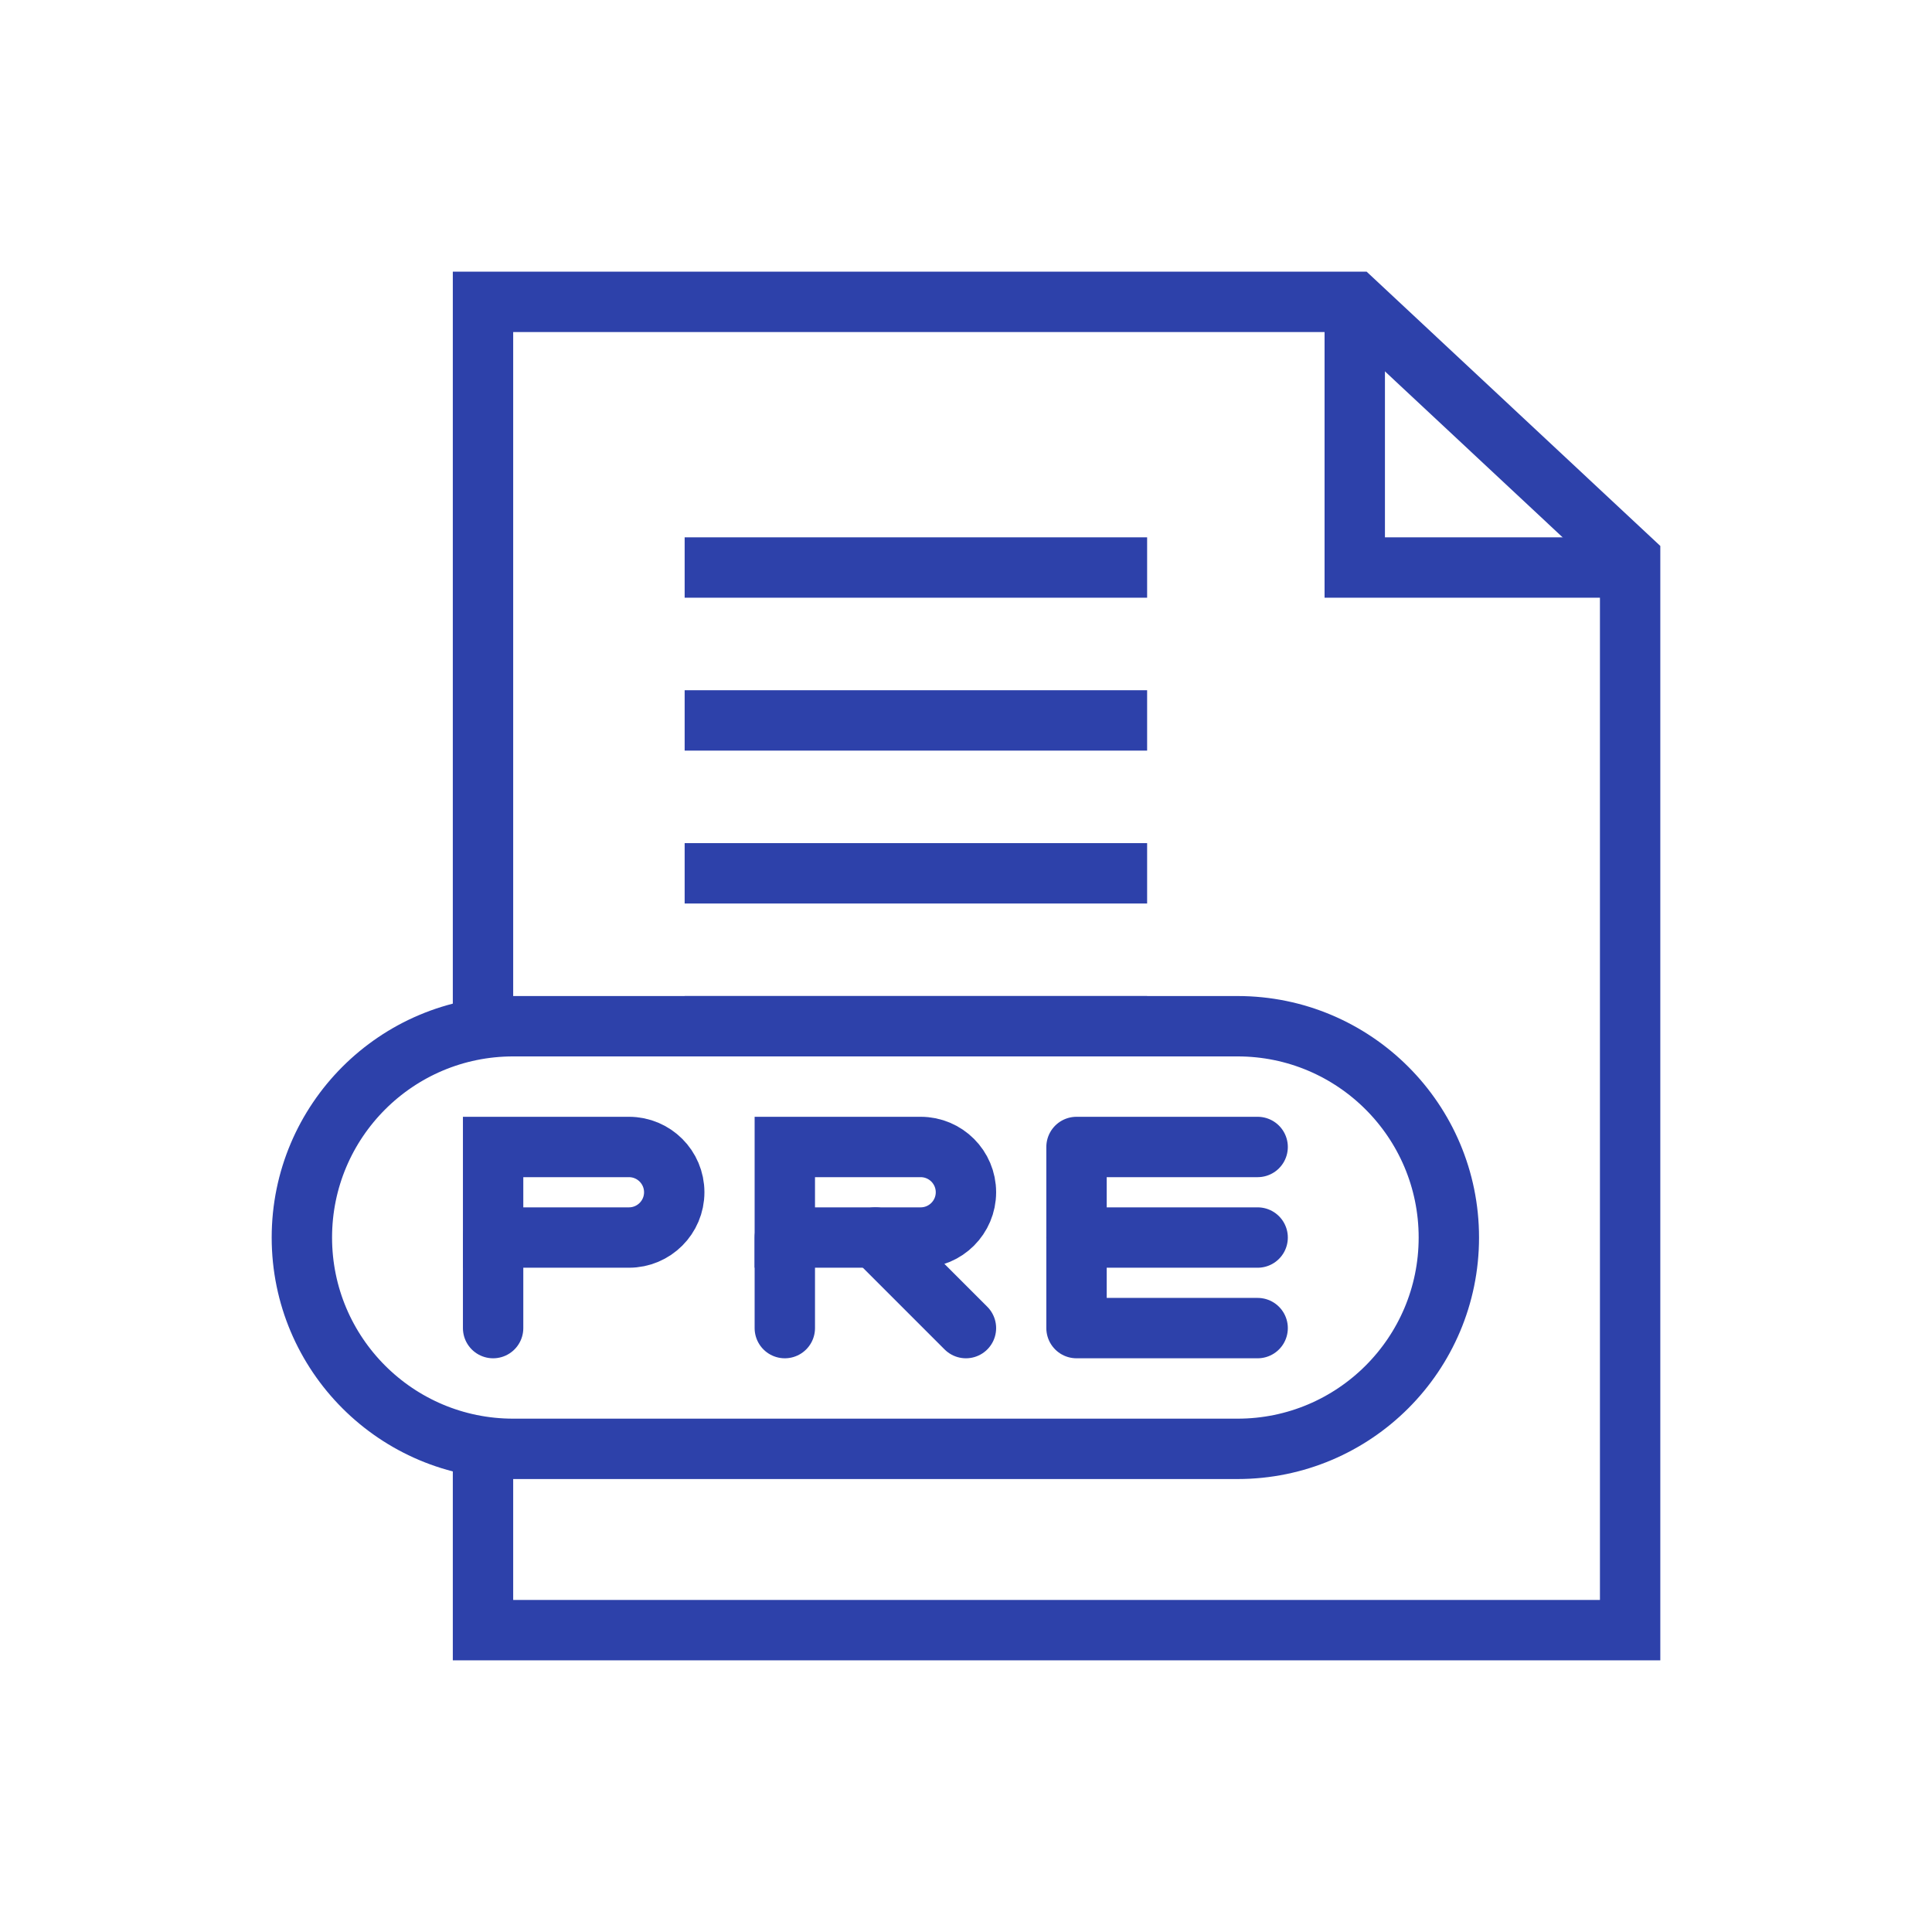
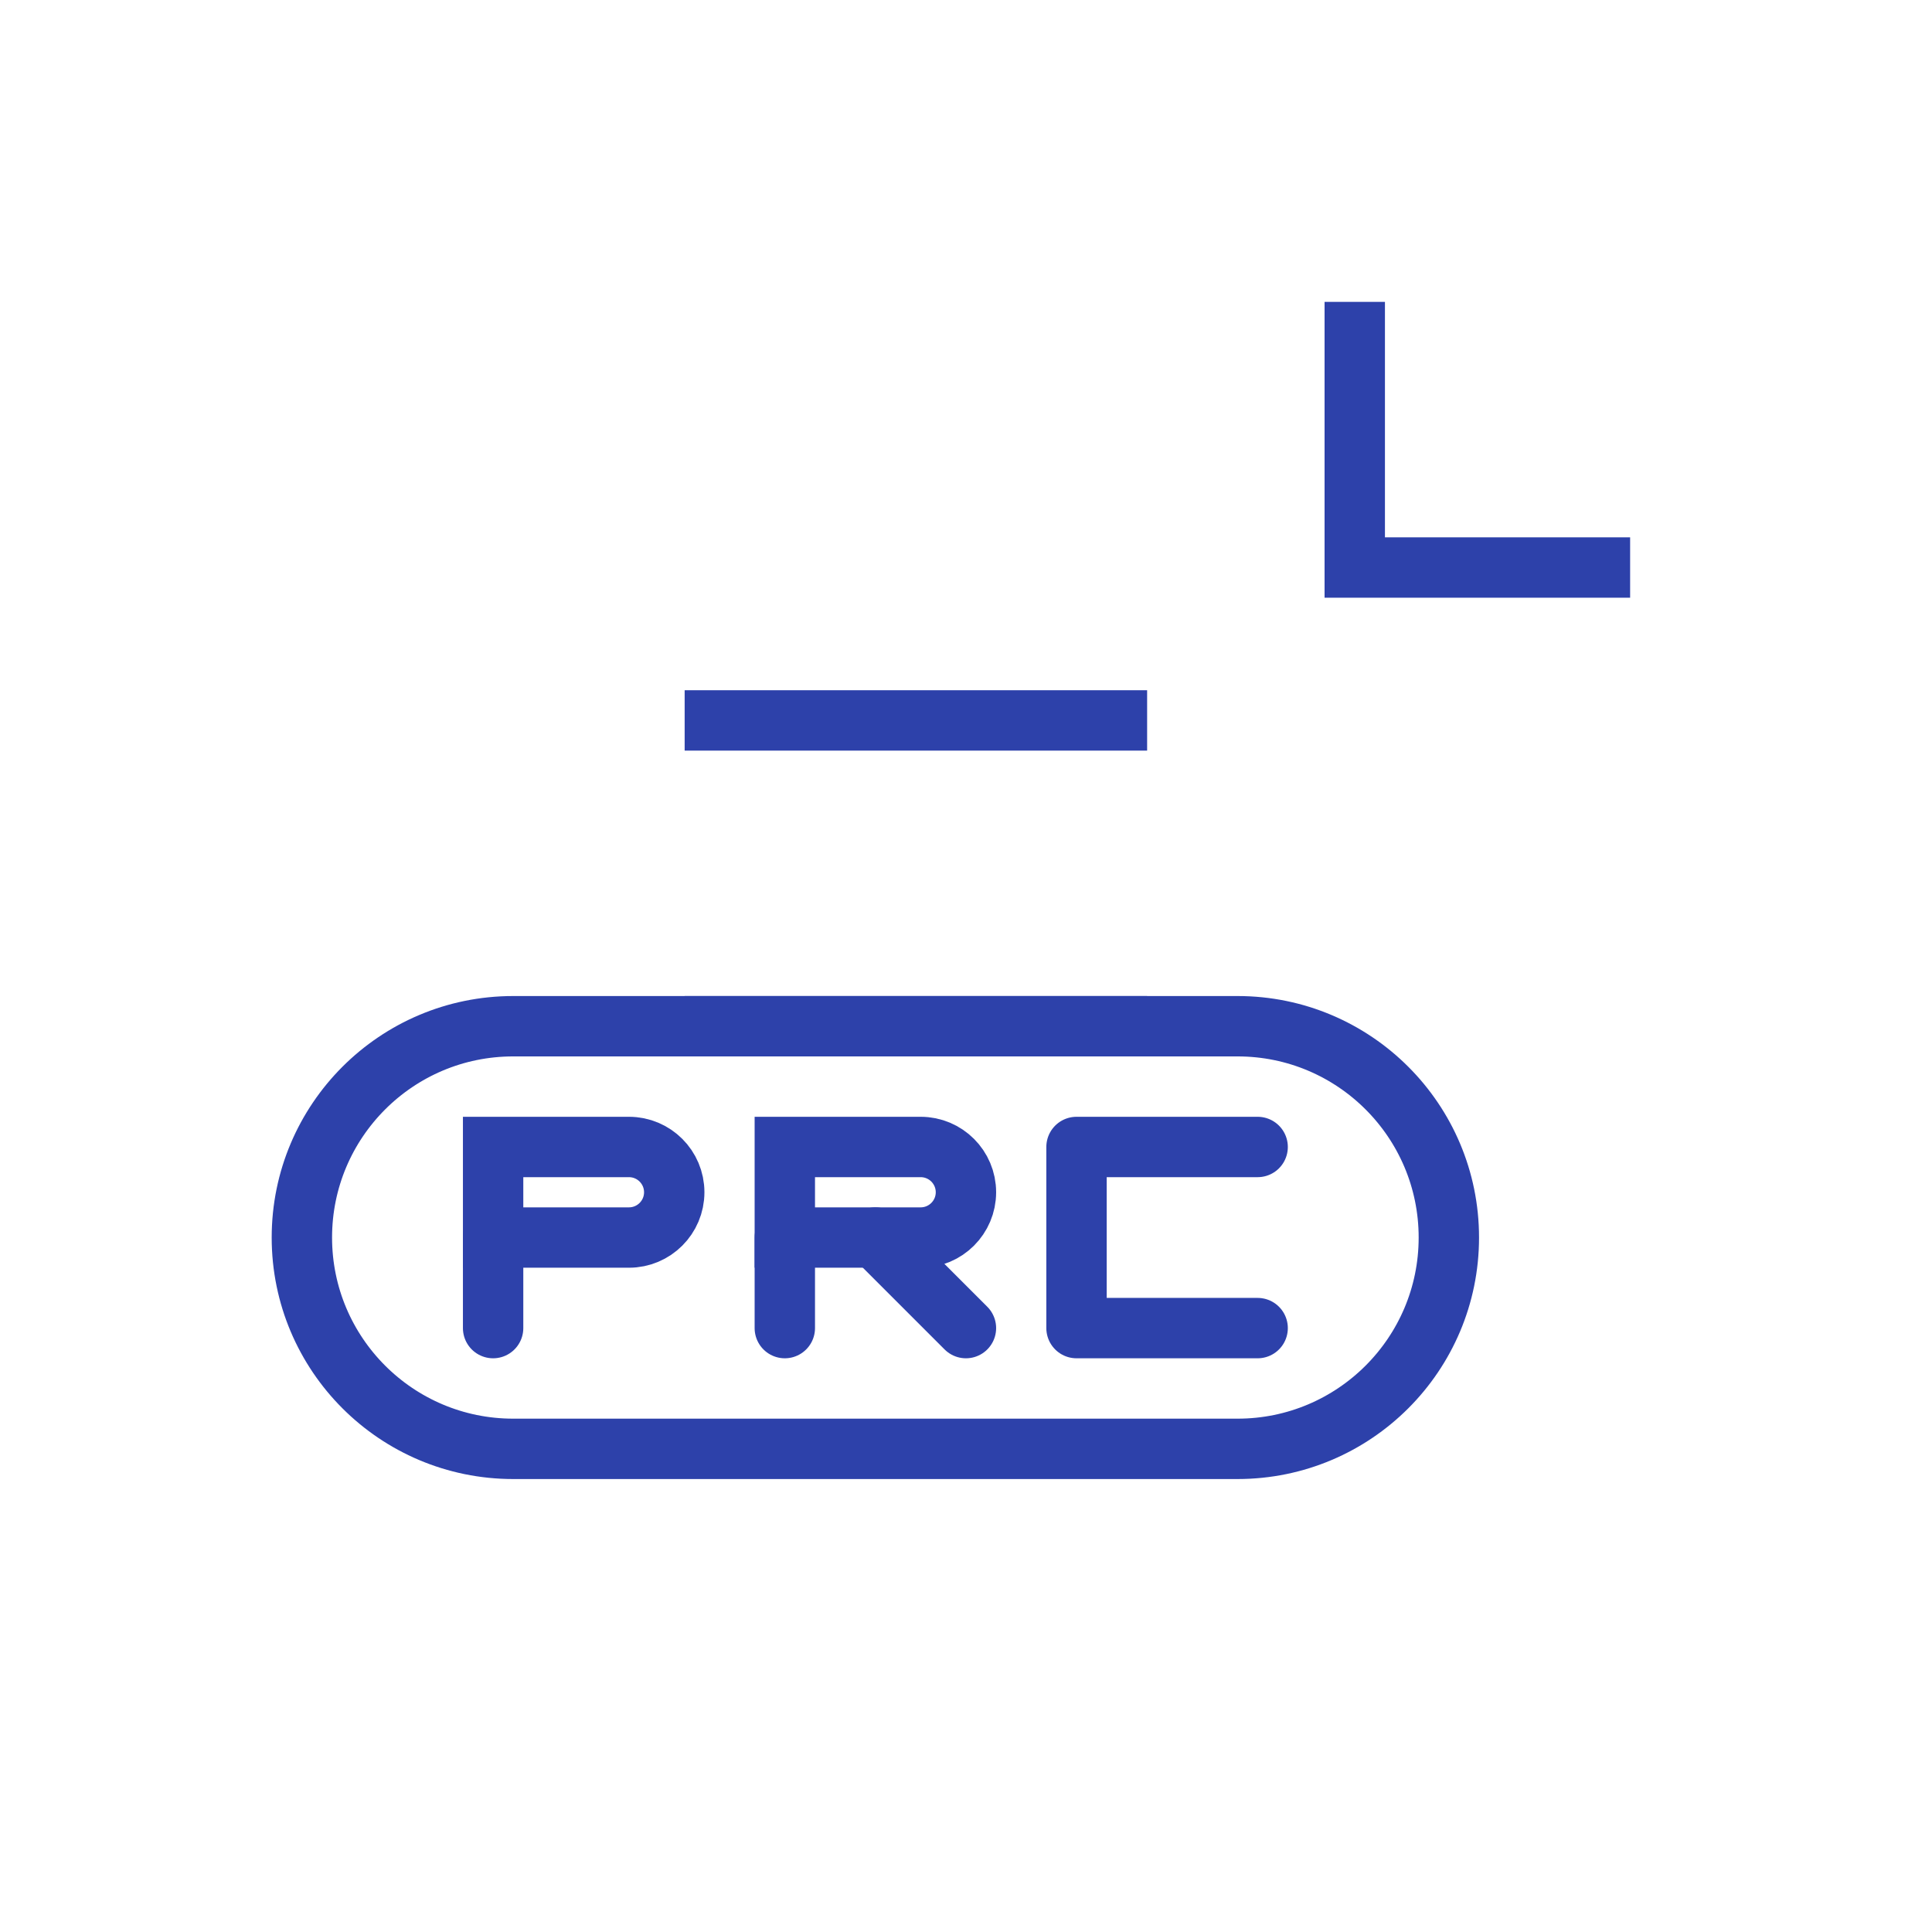
<svg xmlns="http://www.w3.org/2000/svg" id="Layer_1" data-name="Layer 1" viewBox="0 0 64 64">
  <defs>
    <style>
      .cls-1, .cls-2, .cls-3, .cls-4, .cls-5 {
        fill: none;
      }

      .cls-2 {
        stroke: #2d41aa;
      }

      .cls-2, .cls-3, .cls-4, .cls-5 {
        stroke-width: 2px;
      }

      .cls-3, .cls-4, .cls-5 {
        stroke: #2d41aa;
      }

      .cls-3, .cls-5 {
        stroke-linejoin: round;
      }

      .cls-4, .cls-5 {
        stroke-linecap: round;
      }
    </style>
  </defs>
  <rect class="cls-1" width="64" height="64" />
  <g>
    <g>
      <g>
        <g>
-           <polyline class="cls-2" points="16 33.995 16 10 44.878 10 54 18.52 54 54 16 54 16 47.917" />
          <polyline class="cls-2" points="54 18.8 44.878 18.8 44.878 10" />
        </g>
        <line class="cls-2" x1="38" y1="33.995" x2="22.68" y2="33.995" />
      </g>
      <g>
-         <path class="cls-3" d="M17,47.995c-3.866,0-7-3.134-7-7s3.134-7,7-7h23.995c3.866,0,7,3.134,7,7s-3.134,7-7,7h-23.995Z" />
+         <path class="cls-3" d="M17,47.995c-3.866,0-7-3.134-7-7s3.134-7,7-7h23.995c3.866,0,7,3.134,7,7s-3.134,7-7,7h-23.995" />
        <g>
          <g>
            <polyline class="cls-5" points="41.661 43.995 35.661 43.995 35.661 37.995 41.661 37.995" />
-             <line class="cls-5" x1="41.661" y1="40.995" x2="35.661" y2="40.995" />
          </g>
          <g>
            <path class="cls-4" d="M25.998,40.995v-3h4.5c.828,0,1.5.672,1.5,1.5s-.672,1.5-1.5,1.5h-4.5Z" />
            <line class="cls-4" x1="25.998" y1="43.995" x2="25.998" y2="40.995" />
            <line class="cls-4" x1="28.998" y1="40.995" x2="31.998" y2="43.995" />
          </g>
          <g>
            <path class="cls-4" d="M16.335,40.995v-3h4.5c.828,0,1.5.672,1.5,1.5s-.672,1.5-1.5,1.5h-4.5Z" />
            <line class="cls-4" x1="16.335" y1="43.995" x2="16.335" y2="40.995" />
          </g>
        </g>
      </g>
    </g>
-     <line class="cls-2" x1="38" y1="28.93" x2="22.68" y2="28.93" />
    <line class="cls-2" x1="38" y1="23.865" x2="22.68" y2="23.865" />
-     <line class="cls-2" x1="38" y1="18.8" x2="22.68" y2="18.8" />
  </g>
</svg>